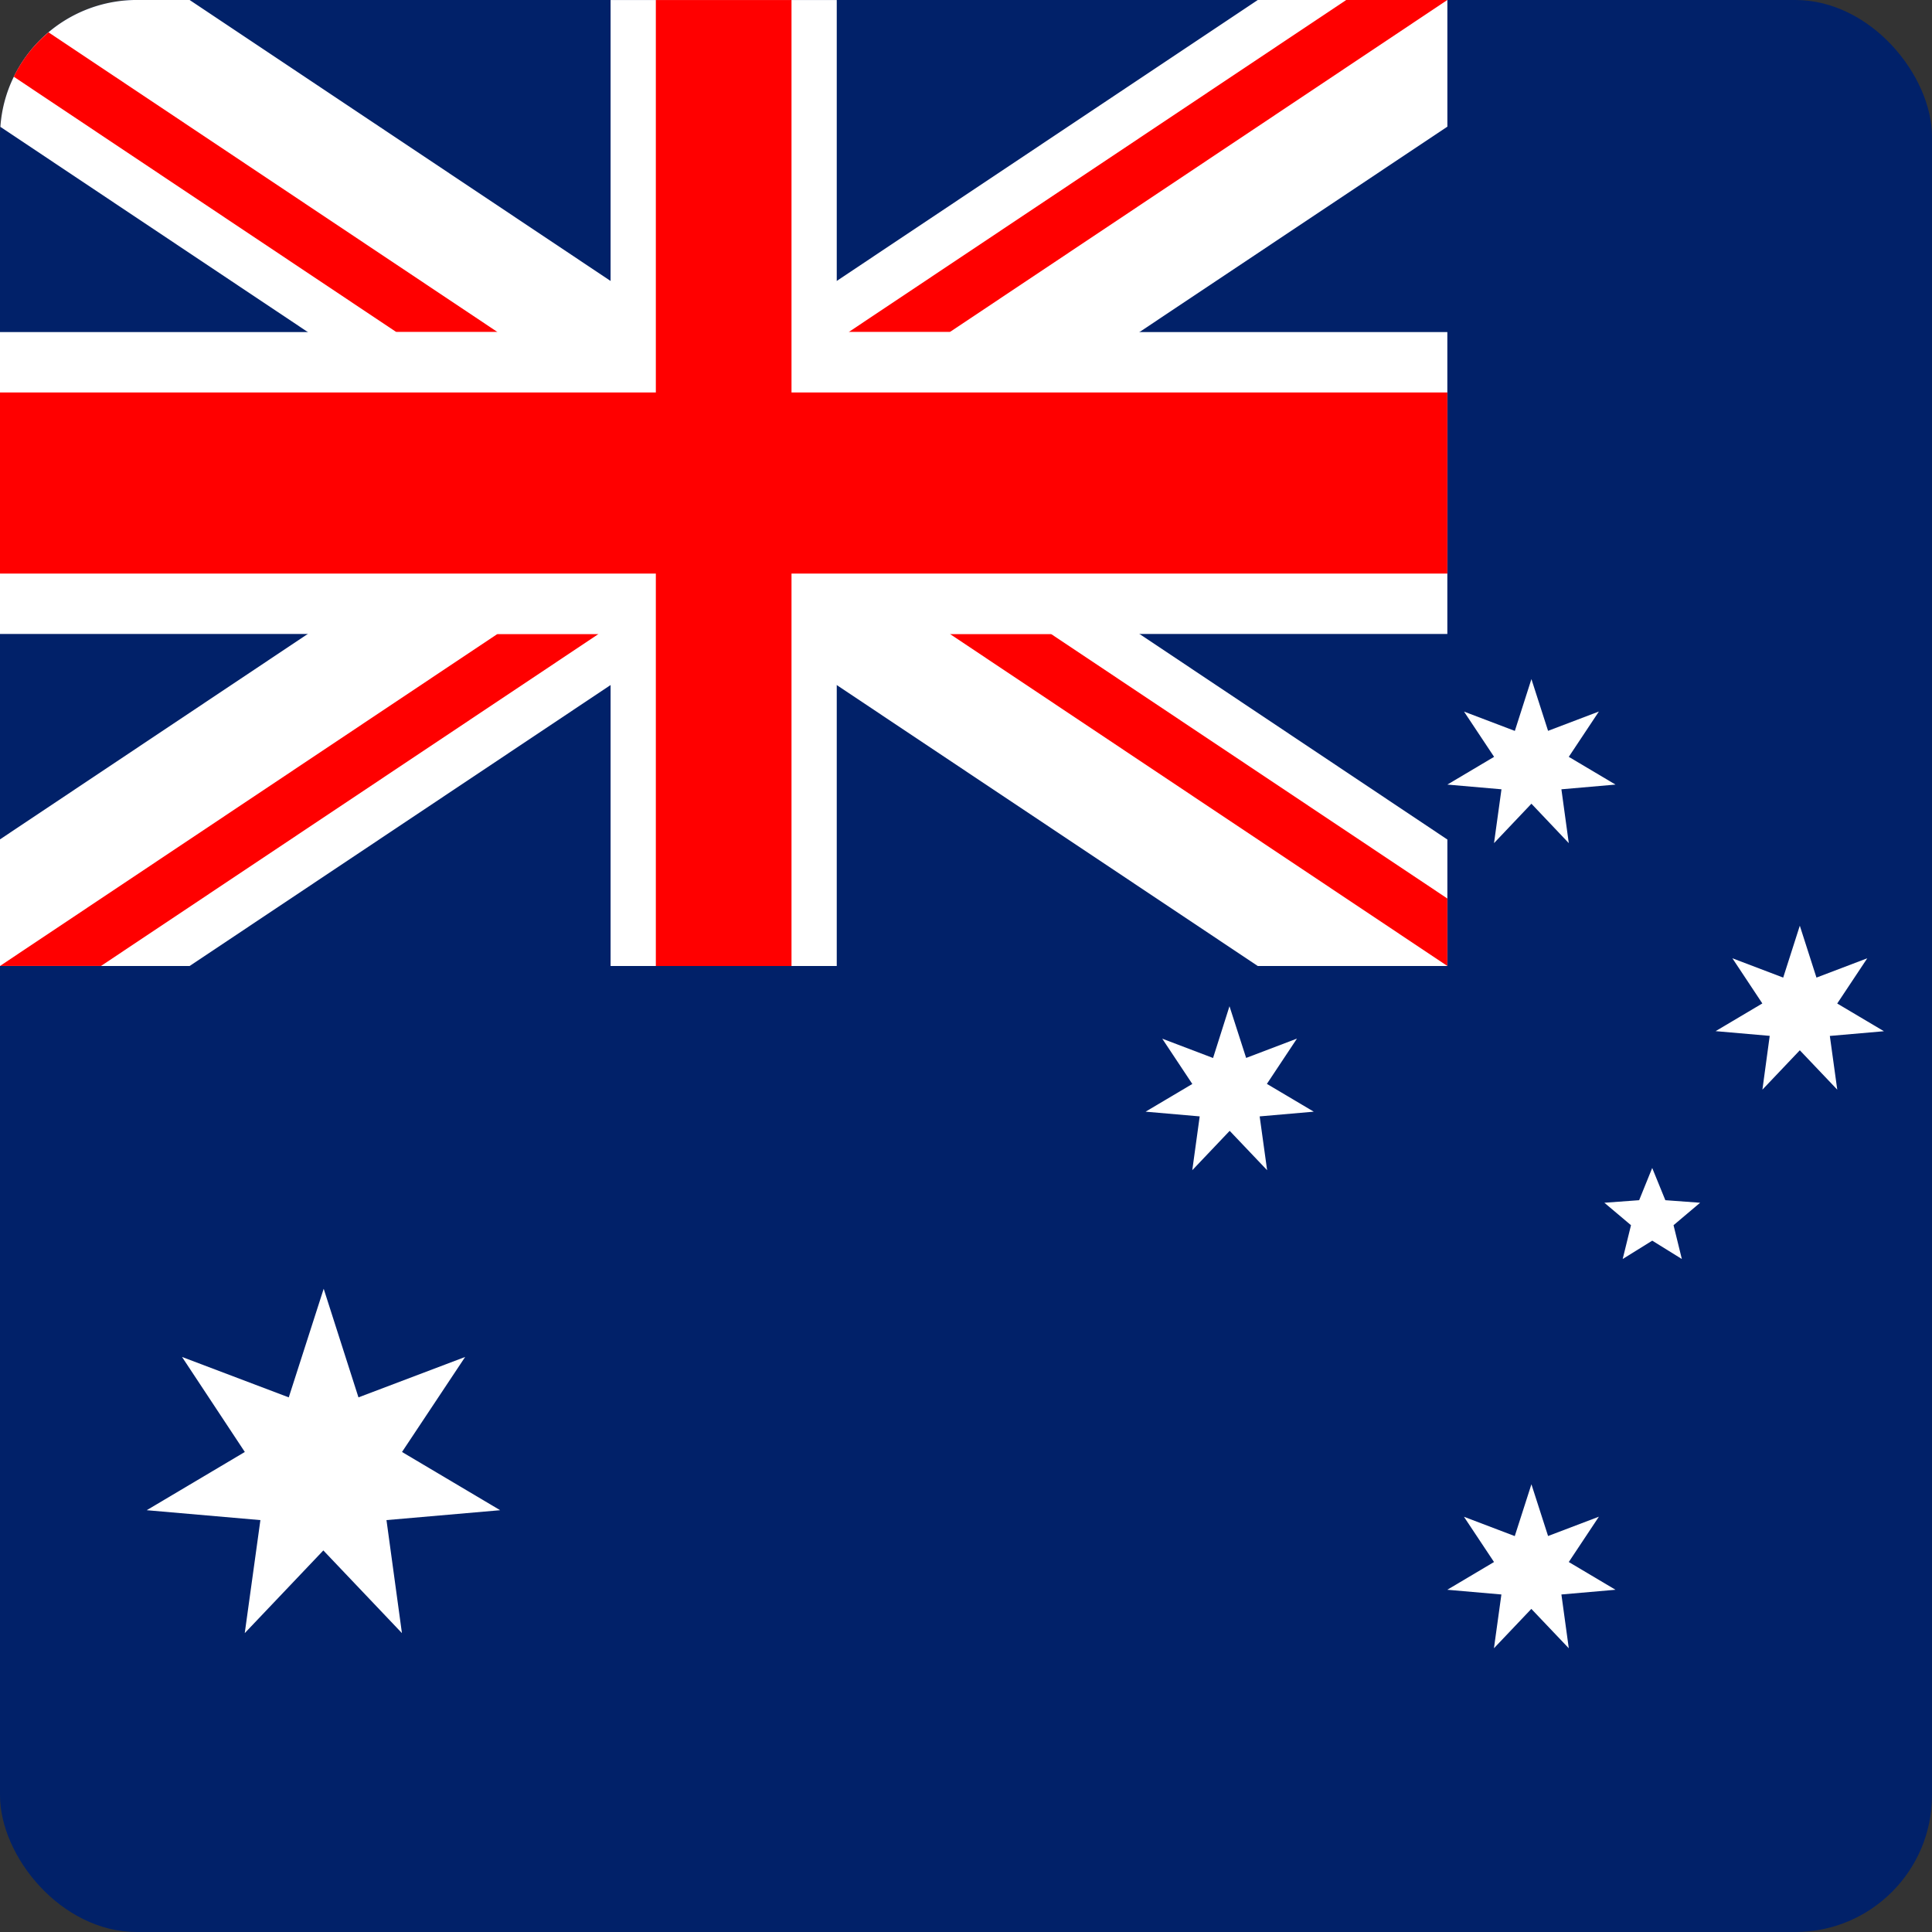
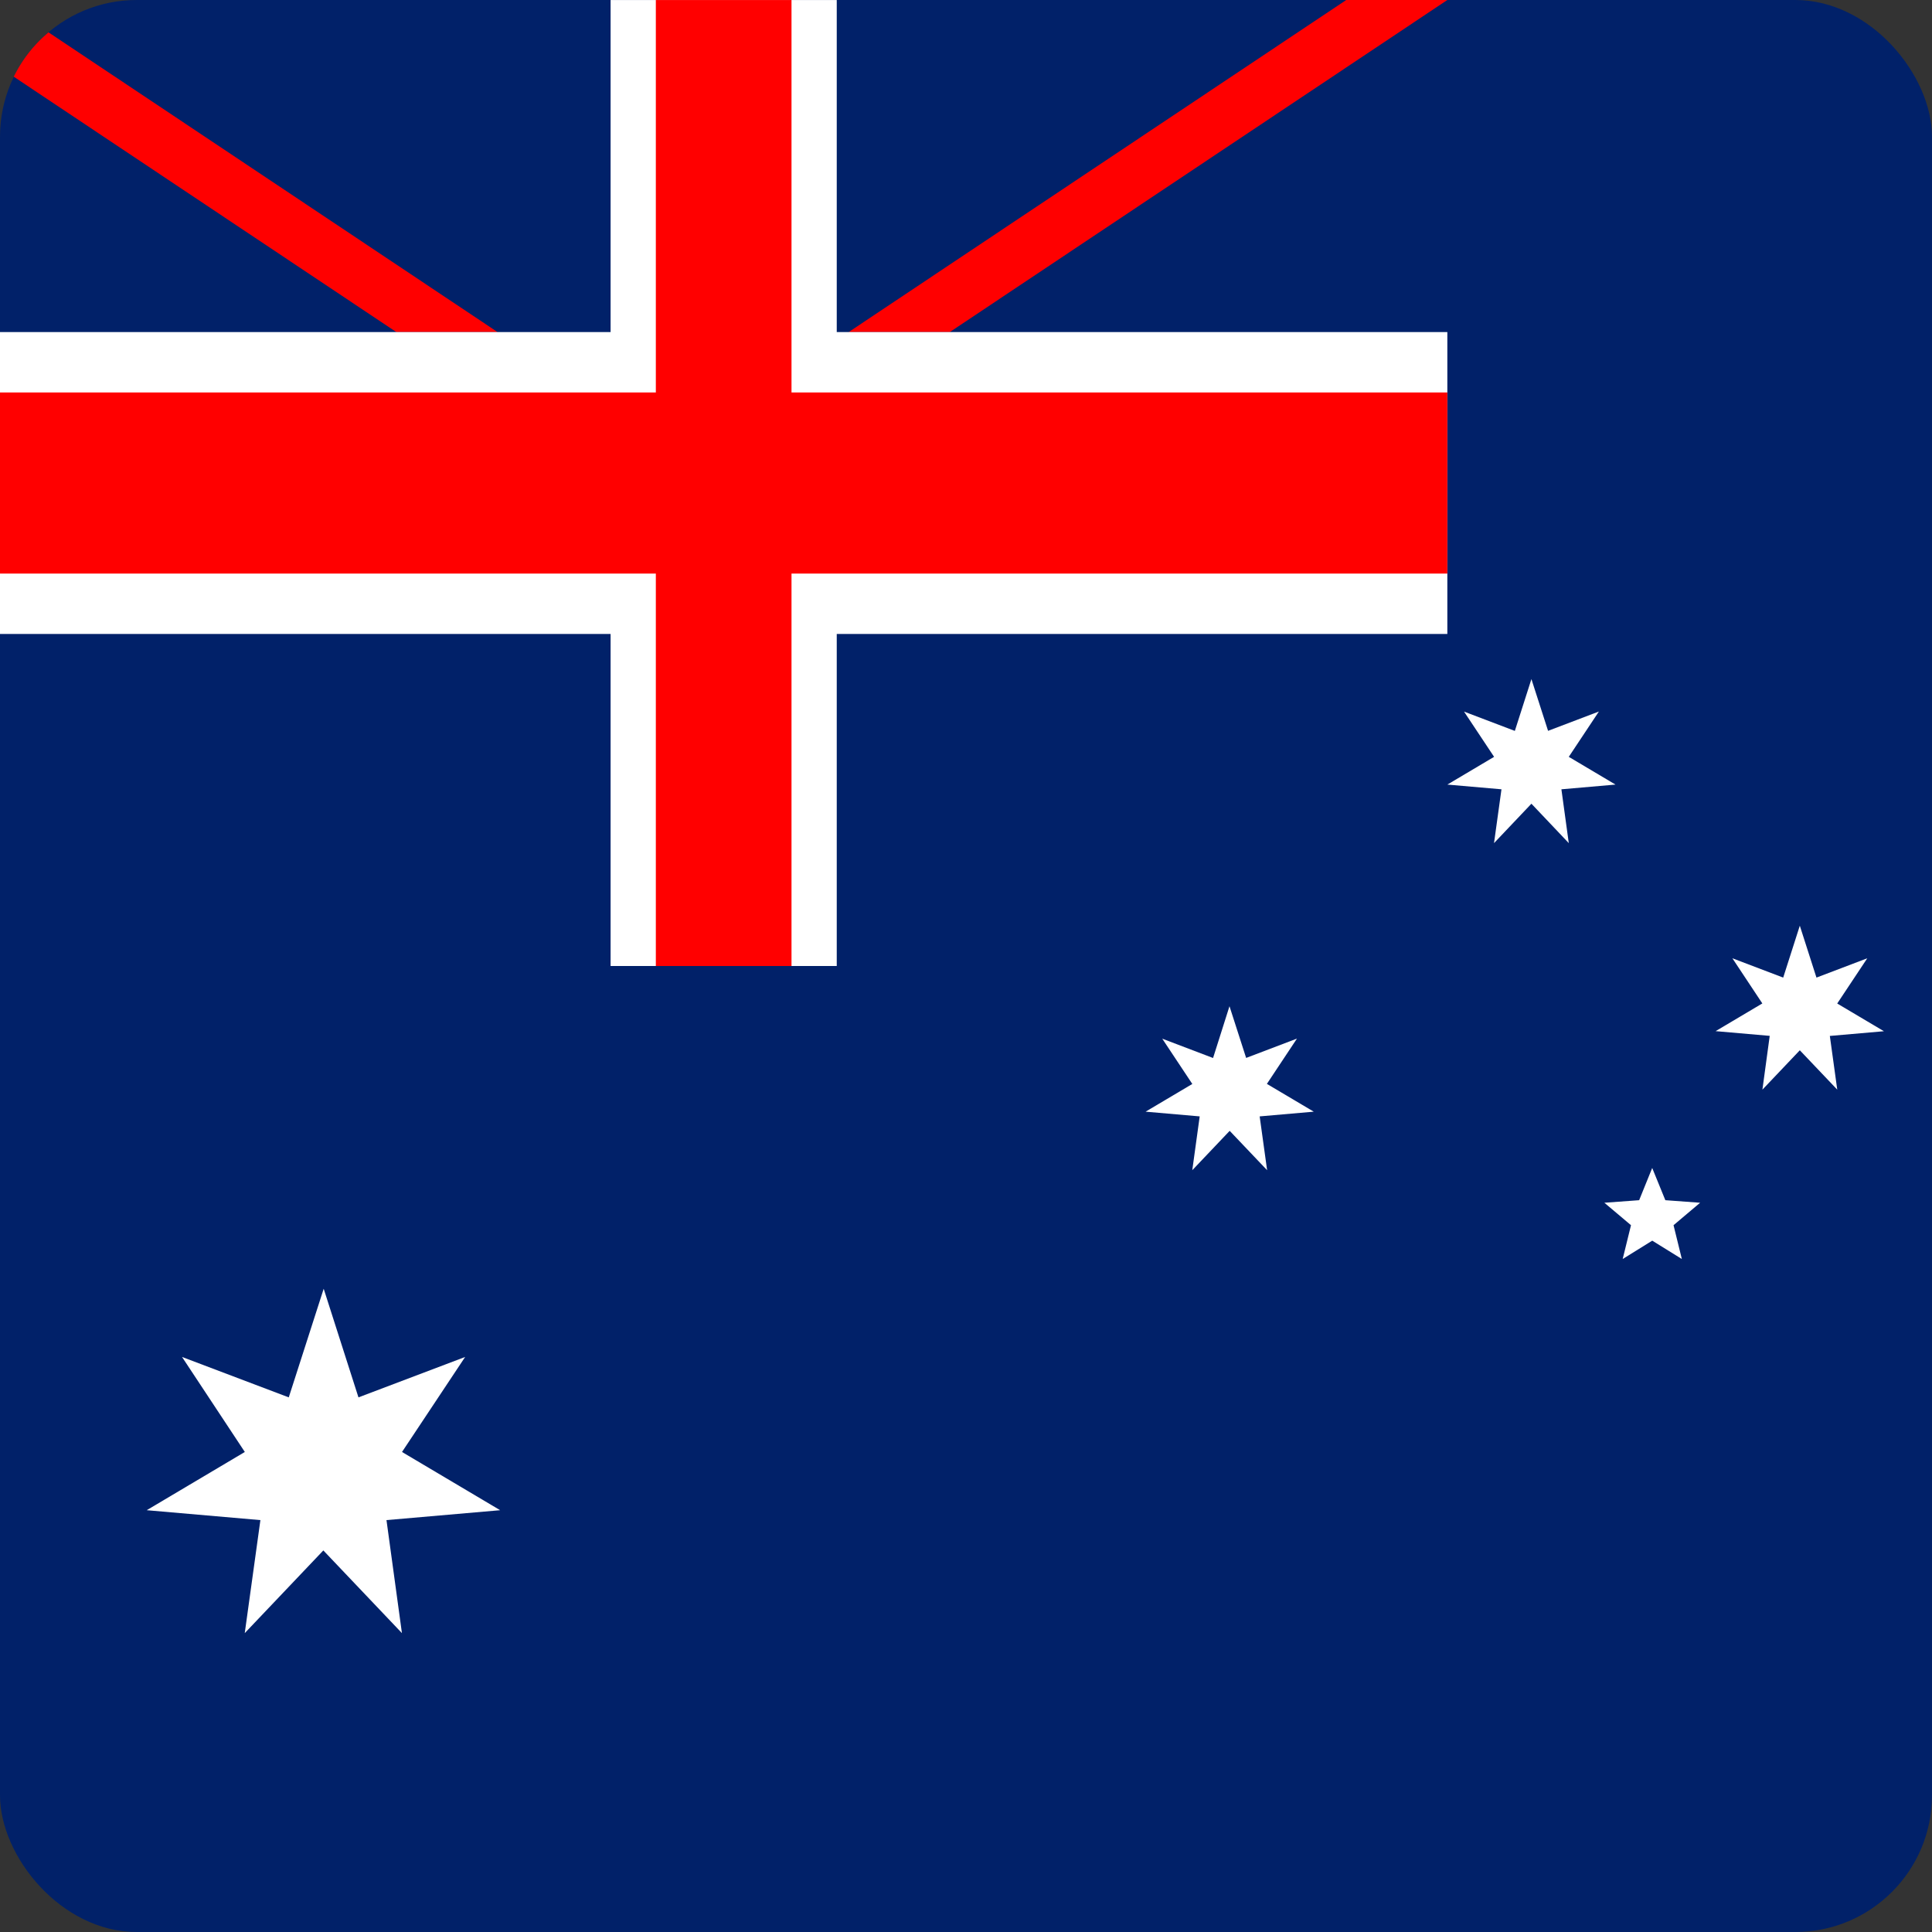
<svg xmlns="http://www.w3.org/2000/svg" height="512" viewBox="0 0 500 500" width="512">
  <rect x="0" y="0" width="500" height="500" fill="#333333" stroke="none" />
  <g id="Layer_2" data-name="Layer 2">
    <g id="Layer_1-2" data-name="Layer 1">
      <g id="_75.Australia" data-name="75.Australia">
        <g id="Shape_01" data-name="Shape 01">
          <rect fill="#012169" height="500" rx="35.39" width="500" />
        </g>
        <g id="Stars">
          <g id="_6" data-name="6">
            <path d="m83.77 333.53 9 28.11 27.61-10.46-16.34 24.59 25.4 15.07-29.42 2.56 4 29.25-20.34-21.4-20.34 21.4 4.05-29.25-29.42-2.56 25.39-15.07-16.25-24.59 27.62 10.46z" fill="#fff" />
          </g>
          <g id="_5" data-name="5">
-             <path d="m396.33 384.13 4.31 13.39 13.15-5-7.79 11.73 12.09 7.18-14 1.22 1.91 13.92-9.69-10.19-9.68 10.19 1.93-13.92-14-1.22 12.09-7.18-7.78-11.71 13.15 5z" fill="#fff" />
-           </g>
+             </g>
          <g id="_4" data-name="4">
            <path d="m318.19 260.41 4.31 13.38 13.15-5-7.78 11.72 12.13 7.19-14 1.22 1.93 13.93-9.69-10.19-9.68 10.19 1.92-13.93-14-1.22 12.09-7.17-7.78-11.72 13.15 5z" fill="#fff" />
          </g>
          <g id="_3" data-name="3">
            <path d="m396.33 175.75 4.31 13.39 13.15-5-7.79 11.73 12.09 7.18-14 1.22 1.91 13.93-9.67-10.2-9.68 10.2 1.93-13.93-14-1.22 12.09-7.18-7.78-11.71 13.15 5z" fill="#fff" />
          </g>
          <g id="_2" data-name="2">
            <path d="m465.79 239.57 4.31 13.43 13.15-5-7.78 11.71 12.09 7.17-14 1.22 1.92 13.9-9.69-10.19-9.68 10.19 1.89-13.92-14-1.22 12.09-7.17-7.75-11.69 13.15 5z" fill="#fff" />
          </g>
          <g id="_1" data-name="1">
            <path d="m427.59 302.27 3.4 8.34 9 .66-6.88 5.81 2.15 8.75-7.66-4.75-7.65 4.75 2.15-8.75-6.89-5.81 9-.66z" fill="#fff" />
          </g>
        </g>
        <g id="Symbol">
-           <path d="m271.46 101.57-35.1 23.43 35.12 23.44 23.41 15.62 79.69 53.21v32.73h-49.07l-108.95-72.7-11.71-7.82-17.55-11.71-17.57 11.73-11.73 7.8-108.92 72.7h-49.08v-32.77l79.66-53.17 23.41-15.62 35.13-23.44-35.11-23.43-23.44-15.64-79.55-53.1a34.77 34.77 0 0 1 3.49-13 35.42 35.42 0 0 1 31.19-19.83h14.3l108.92 72.7 11.72 7.8 17.58 11.73 17.55-11.71 11.71-7.82 108.95-72.7h49.07v32.78l-79.67 53.15z" fill="#fff" />
          <g fill="#f00">
-             <path d="m154.92 164.06-128.78 85.93h-26.14l128.75-85.93z" />
-             <path d="m374.57 232.53v17.46l-128.75-85.93h26.17z" />
            <path d="m374.57 0-128.75 85.93h-26.17l128.75-85.93z" />
            <path d="m128.75 85.93h-26.19l-99-66.08a35.15 35.15 0 0 1 9-11.48z" />
          </g>
          <path d="m374.57 85.94v78.13h-158.02v85.93h-58.53v-85.93h-158.02v-78.13h158.02v-85.93h58.53v85.93z" fill="#fff" />
          <path d="m374.57 101.57v46.87h-169.73v101.56h-35.11v-101.56h-169.73v-46.87h169.73v-101.56h35.11v101.56z" fill="#f00" />
        </g>
      </g>
    </g>
  </g>
</svg>